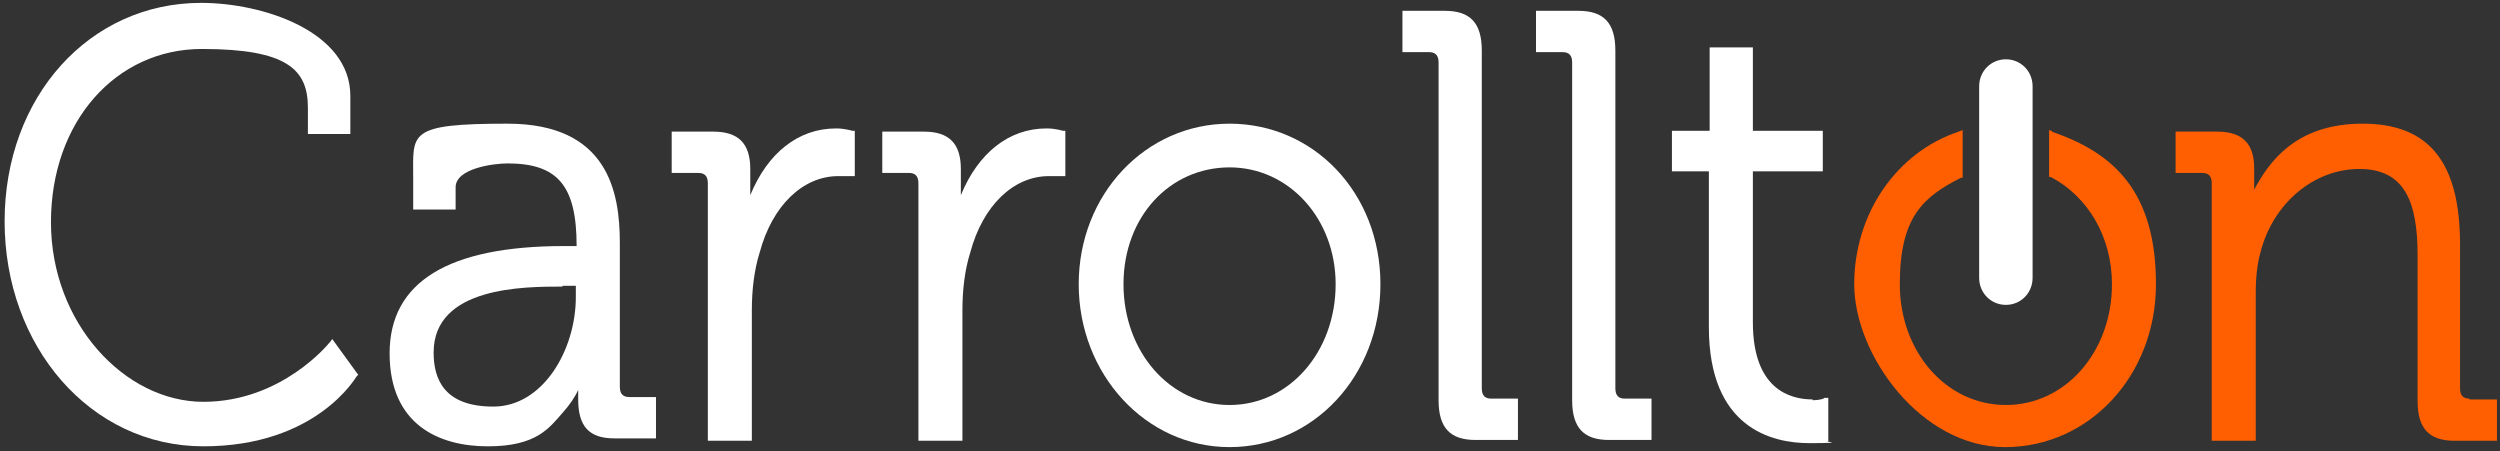
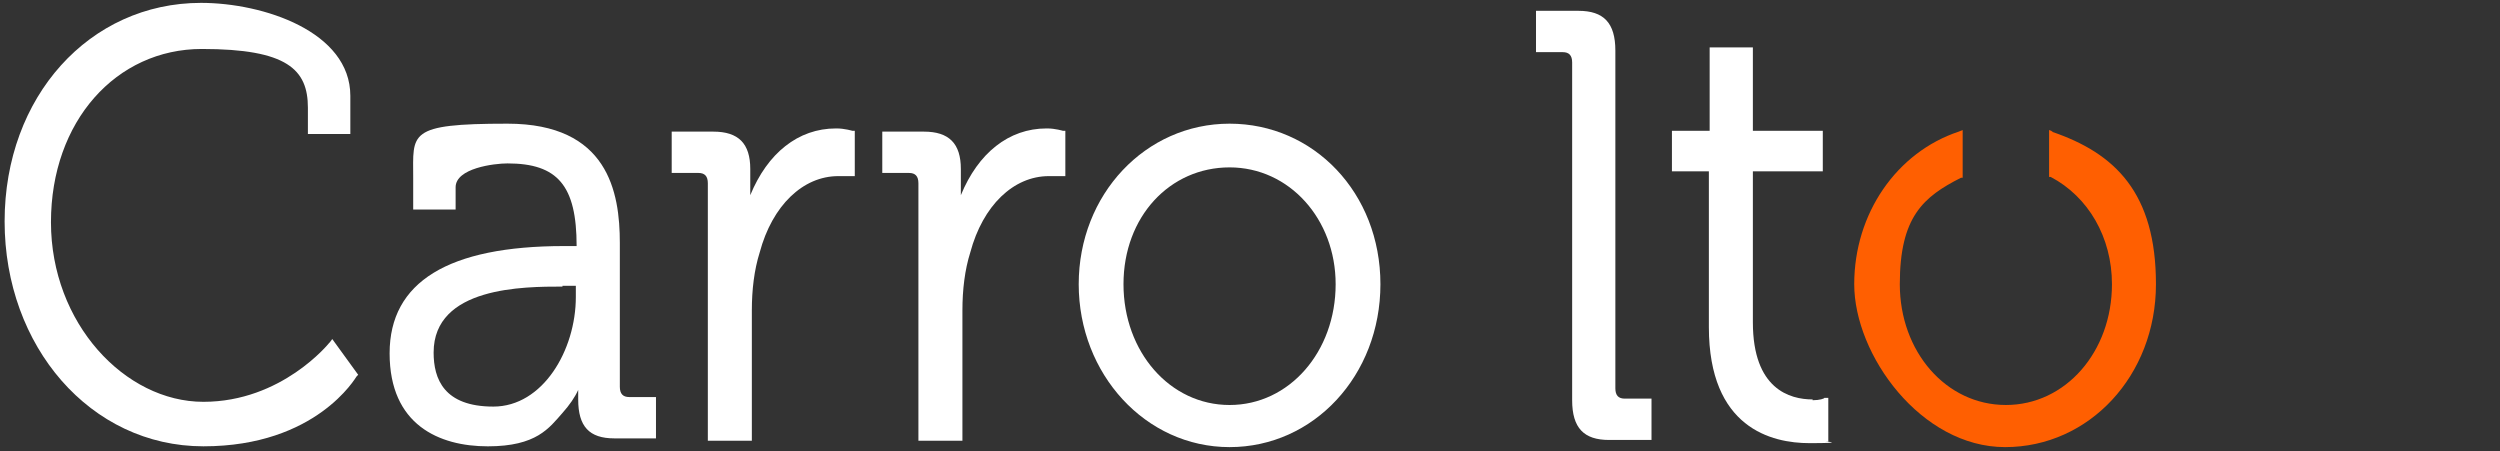
<svg xmlns="http://www.w3.org/2000/svg" width="194" height="35" viewBox="0 0 194 35" fill="none">
  <rect x="0" y="0" width="194" height="35" fill="#333333" stroke="none" />
  <g clip-path="url(#clip0_6182_1543)">
-     <path d="M191.63 30.934C191.143 30.934 190.899 30.688 190.899 30.133V18.971C190.899 12.619 188.521 9.597 183.338 9.597C178.155 9.597 176.082 12.557 174.924 14.715V13.05C174.924 11.139 174.009 10.214 172.058 10.214H168.826V13.42H170.899C171.387 13.42 171.631 13.667 171.631 14.222V34.203H175.046V22.732C175.046 21.499 175.168 20.451 175.411 19.587C176.387 15.764 179.558 13.112 183.094 13.112C186.631 13.112 187.606 15.702 187.606 19.834V31.119C187.606 33.278 188.521 34.203 190.472 34.203H193.764V30.996H191.63V30.934Z" fill="#FF5F01" />
    <path d="M159.315 10.213L159.01 10.09V13.729H159.132C162.058 15.27 163.888 18.415 163.888 22.054C163.888 27.296 160.29 31.427 155.656 31.427C151.022 31.427 147.425 27.296 147.425 22.054C147.425 16.812 149.254 15.27 152.181 13.79H152.303V10.09L151.998 10.213C147.181 11.817 143.888 16.565 143.888 22.054C143.888 27.542 149.071 34.696 155.595 34.696C162.119 34.696 167.302 29.146 167.302 22.054C167.302 14.962 164.131 11.879 159.193 10.213H159.315Z" fill="#FF5F01" />
    <path d="M25.54 26.617C25.54 26.617 21.881 31.181 15.784 31.181C9.687 31.181 3.955 25.076 3.955 17.244C3.955 9.412 9.016 3.8 15.662 3.8C22.308 3.8 23.893 5.404 23.893 8.364V10.399H27.186V7.439C27.186 2.443 20.418 0.223 15.601 0.223C6.943 0.223 0.358 7.5 0.358 17.182C0.358 26.864 7.004 34.634 15.784 34.634C24.564 34.634 27.613 29.269 27.674 29.207L27.796 29.084L25.783 26.309L25.601 26.556L25.54 26.617Z" fill="white" />
    <path d="M48.099 30.133V18.848C48.099 14.901 47.185 9.597 39.38 9.597C31.576 9.597 32.064 10.337 32.064 13.791V16.258H35.356V14.531C35.356 13.051 38.344 12.681 39.38 12.681C43.283 12.681 44.746 14.407 44.746 19.094H43.77C34.807 19.094 30.234 21.869 30.234 27.419C30.234 32.97 34.076 34.635 37.856 34.635C41.636 34.635 42.612 33.216 43.648 32.045C44.197 31.428 44.624 30.811 44.868 30.256V30.996C44.868 33.093 45.721 34.018 47.673 34.018H50.904V30.811H48.831C48.343 30.811 48.099 30.564 48.099 30.009V30.133ZM43.648 22.178H44.685V23.041C44.685 27.173 42.124 31.551 38.283 31.551C34.441 31.551 33.649 29.393 33.649 27.358C33.649 22.239 40.661 22.239 43.648 22.239V22.178Z" fill="white" />
    <path d="M64.867 9.967C61.94 9.967 59.562 11.879 58.221 15.147V13.112C58.221 11.139 57.306 10.214 55.355 10.214H52.124V13.421H54.197C54.685 13.421 54.928 13.667 54.928 14.222V34.203H58.343V24.089C58.343 22.486 58.526 20.944 58.953 19.587C59.928 15.949 62.306 13.667 65.05 13.667C67.794 13.667 66.087 13.667 66.087 13.667H66.331V10.152H66.148C66.148 10.152 65.538 9.967 64.928 9.967H64.867Z" fill="white" />
    <path d="M81.208 9.967C78.281 9.967 75.903 11.879 74.562 15.147V13.112C74.562 11.139 73.647 10.214 71.696 10.214H68.465V13.421H70.538C71.025 13.421 71.269 13.667 71.269 14.222V34.203H74.684V24.089C74.684 22.486 74.867 20.944 75.294 19.587C76.269 15.949 78.647 13.667 81.391 13.667C84.135 13.667 82.427 13.667 82.427 13.667H82.671V10.152H82.488C82.488 10.152 81.879 9.967 81.269 9.967H81.208Z" fill="white" />
-     <path d="M114.987 30.133V3.924C114.987 1.765 114.073 0.84 112.121 0.84H108.829V4.047H110.902C111.39 4.047 111.634 4.294 111.634 4.849V31.058C111.634 33.216 112.548 34.141 114.499 34.141H117.792V30.934H115.719C115.231 30.934 114.987 30.688 114.987 30.133Z" fill="white" />
    <path d="M125.352 30.133V3.924C125.352 1.765 124.438 0.84 122.487 0.84H119.194V4.047H121.267C121.755 4.047 121.999 4.294 121.999 4.849V31.058C121.999 33.216 122.913 34.141 124.865 34.141H128.157V30.934H126.084C125.596 30.934 125.352 30.688 125.352 30.133Z" fill="white" />
    <path d="M140.657 30.996C138.888 30.996 136.023 30.195 136.023 25.014V13.297H141.449V10.152H136.023V3.677H132.669V10.152H129.742V13.297H132.608V25.384C132.608 33.216 137.486 34.388 140.413 34.388C143.339 34.388 141.693 34.265 141.693 34.265H141.876V30.873H141.571C141.571 30.934 141.205 31.058 140.657 31.058V30.996Z" fill="white" />
    <path d="M95.415 9.597C88.891 9.597 83.708 15.086 83.708 22.054C83.708 29.023 88.891 34.696 95.415 34.696C101.939 34.696 107.121 29.146 107.121 22.054C107.121 14.962 101.939 9.597 95.415 9.597ZM103.646 22.054C103.646 27.296 100.049 31.428 95.415 31.428C90.781 31.428 87.183 27.296 87.183 22.054C87.183 16.812 90.781 12.989 95.415 12.989C100.049 12.989 103.646 16.997 103.646 22.054Z" fill="white" />
-     <path d="M155.656 4.602C154.498 4.602 153.583 5.527 153.583 6.699V21.561C153.583 22.733 154.498 23.658 155.656 23.658C156.815 23.658 157.729 22.733 157.729 21.561V6.699C157.729 5.527 156.815 4.602 155.656 4.602Z" fill="white" />
  </g>
  <defs>
    <clipPath id="clip0_6182_1543">
      <rect width="194" height="35" fill="white" />
    </clipPath>
  </defs>
</svg>